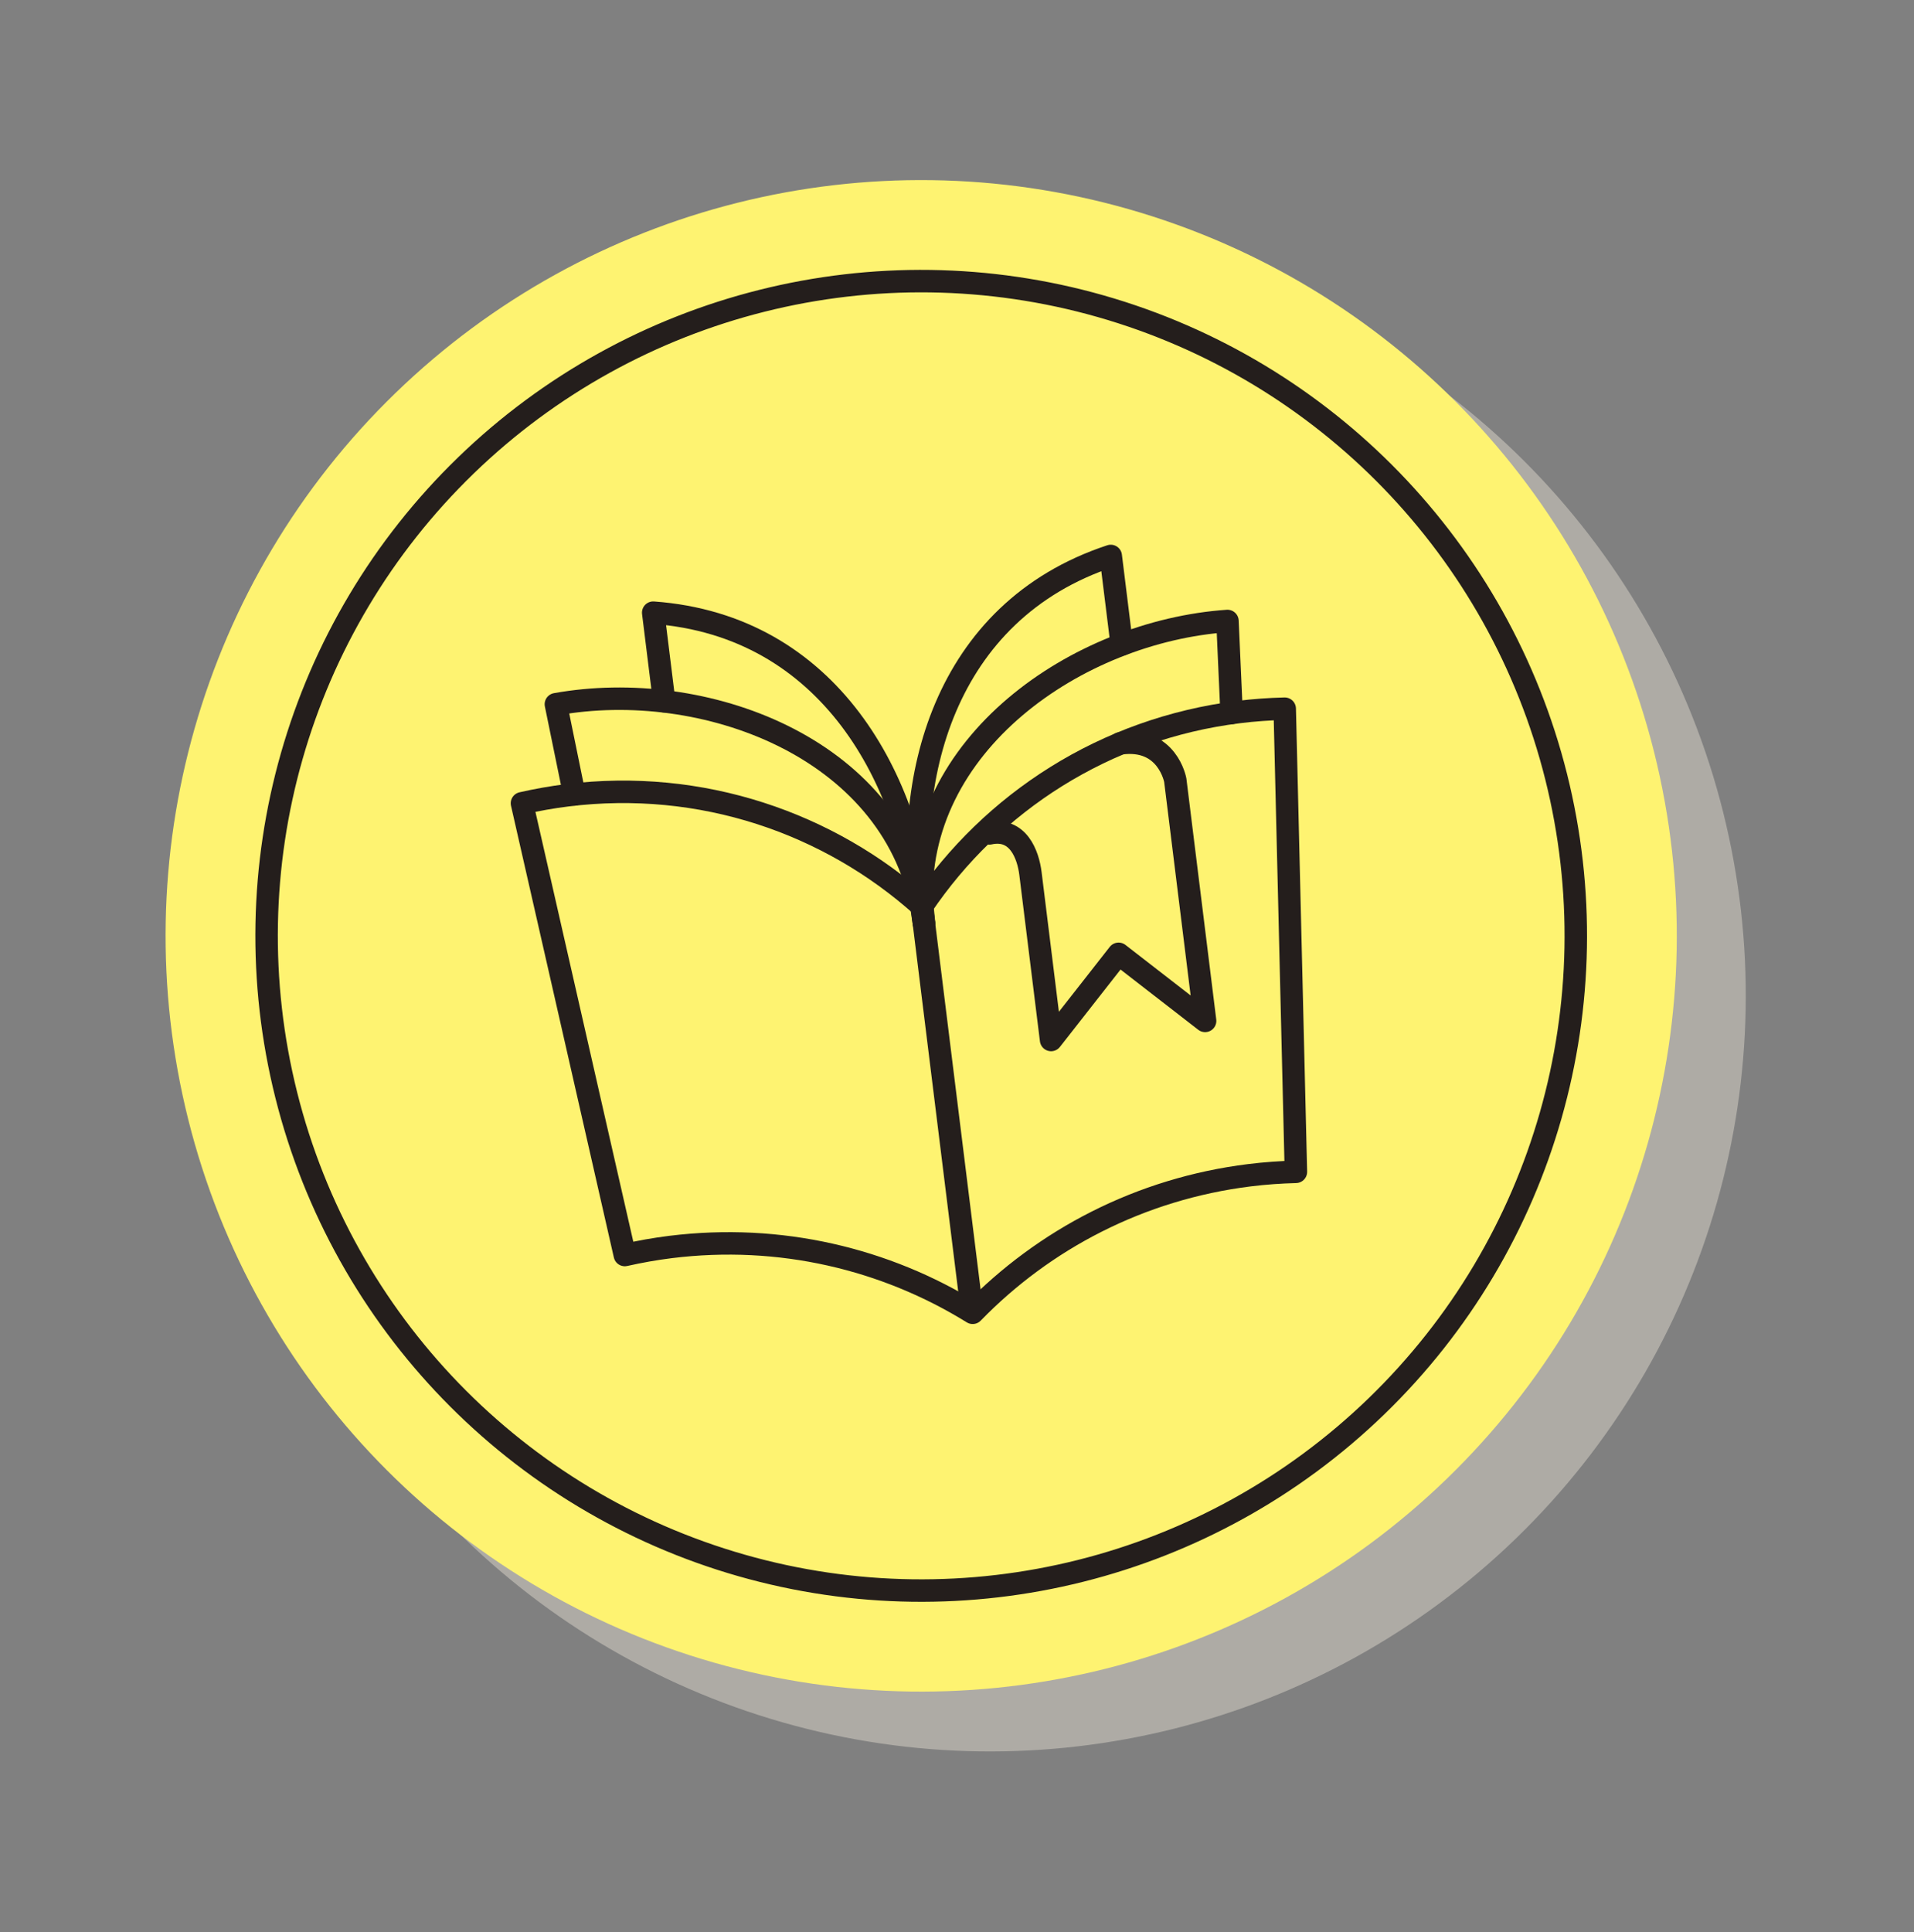
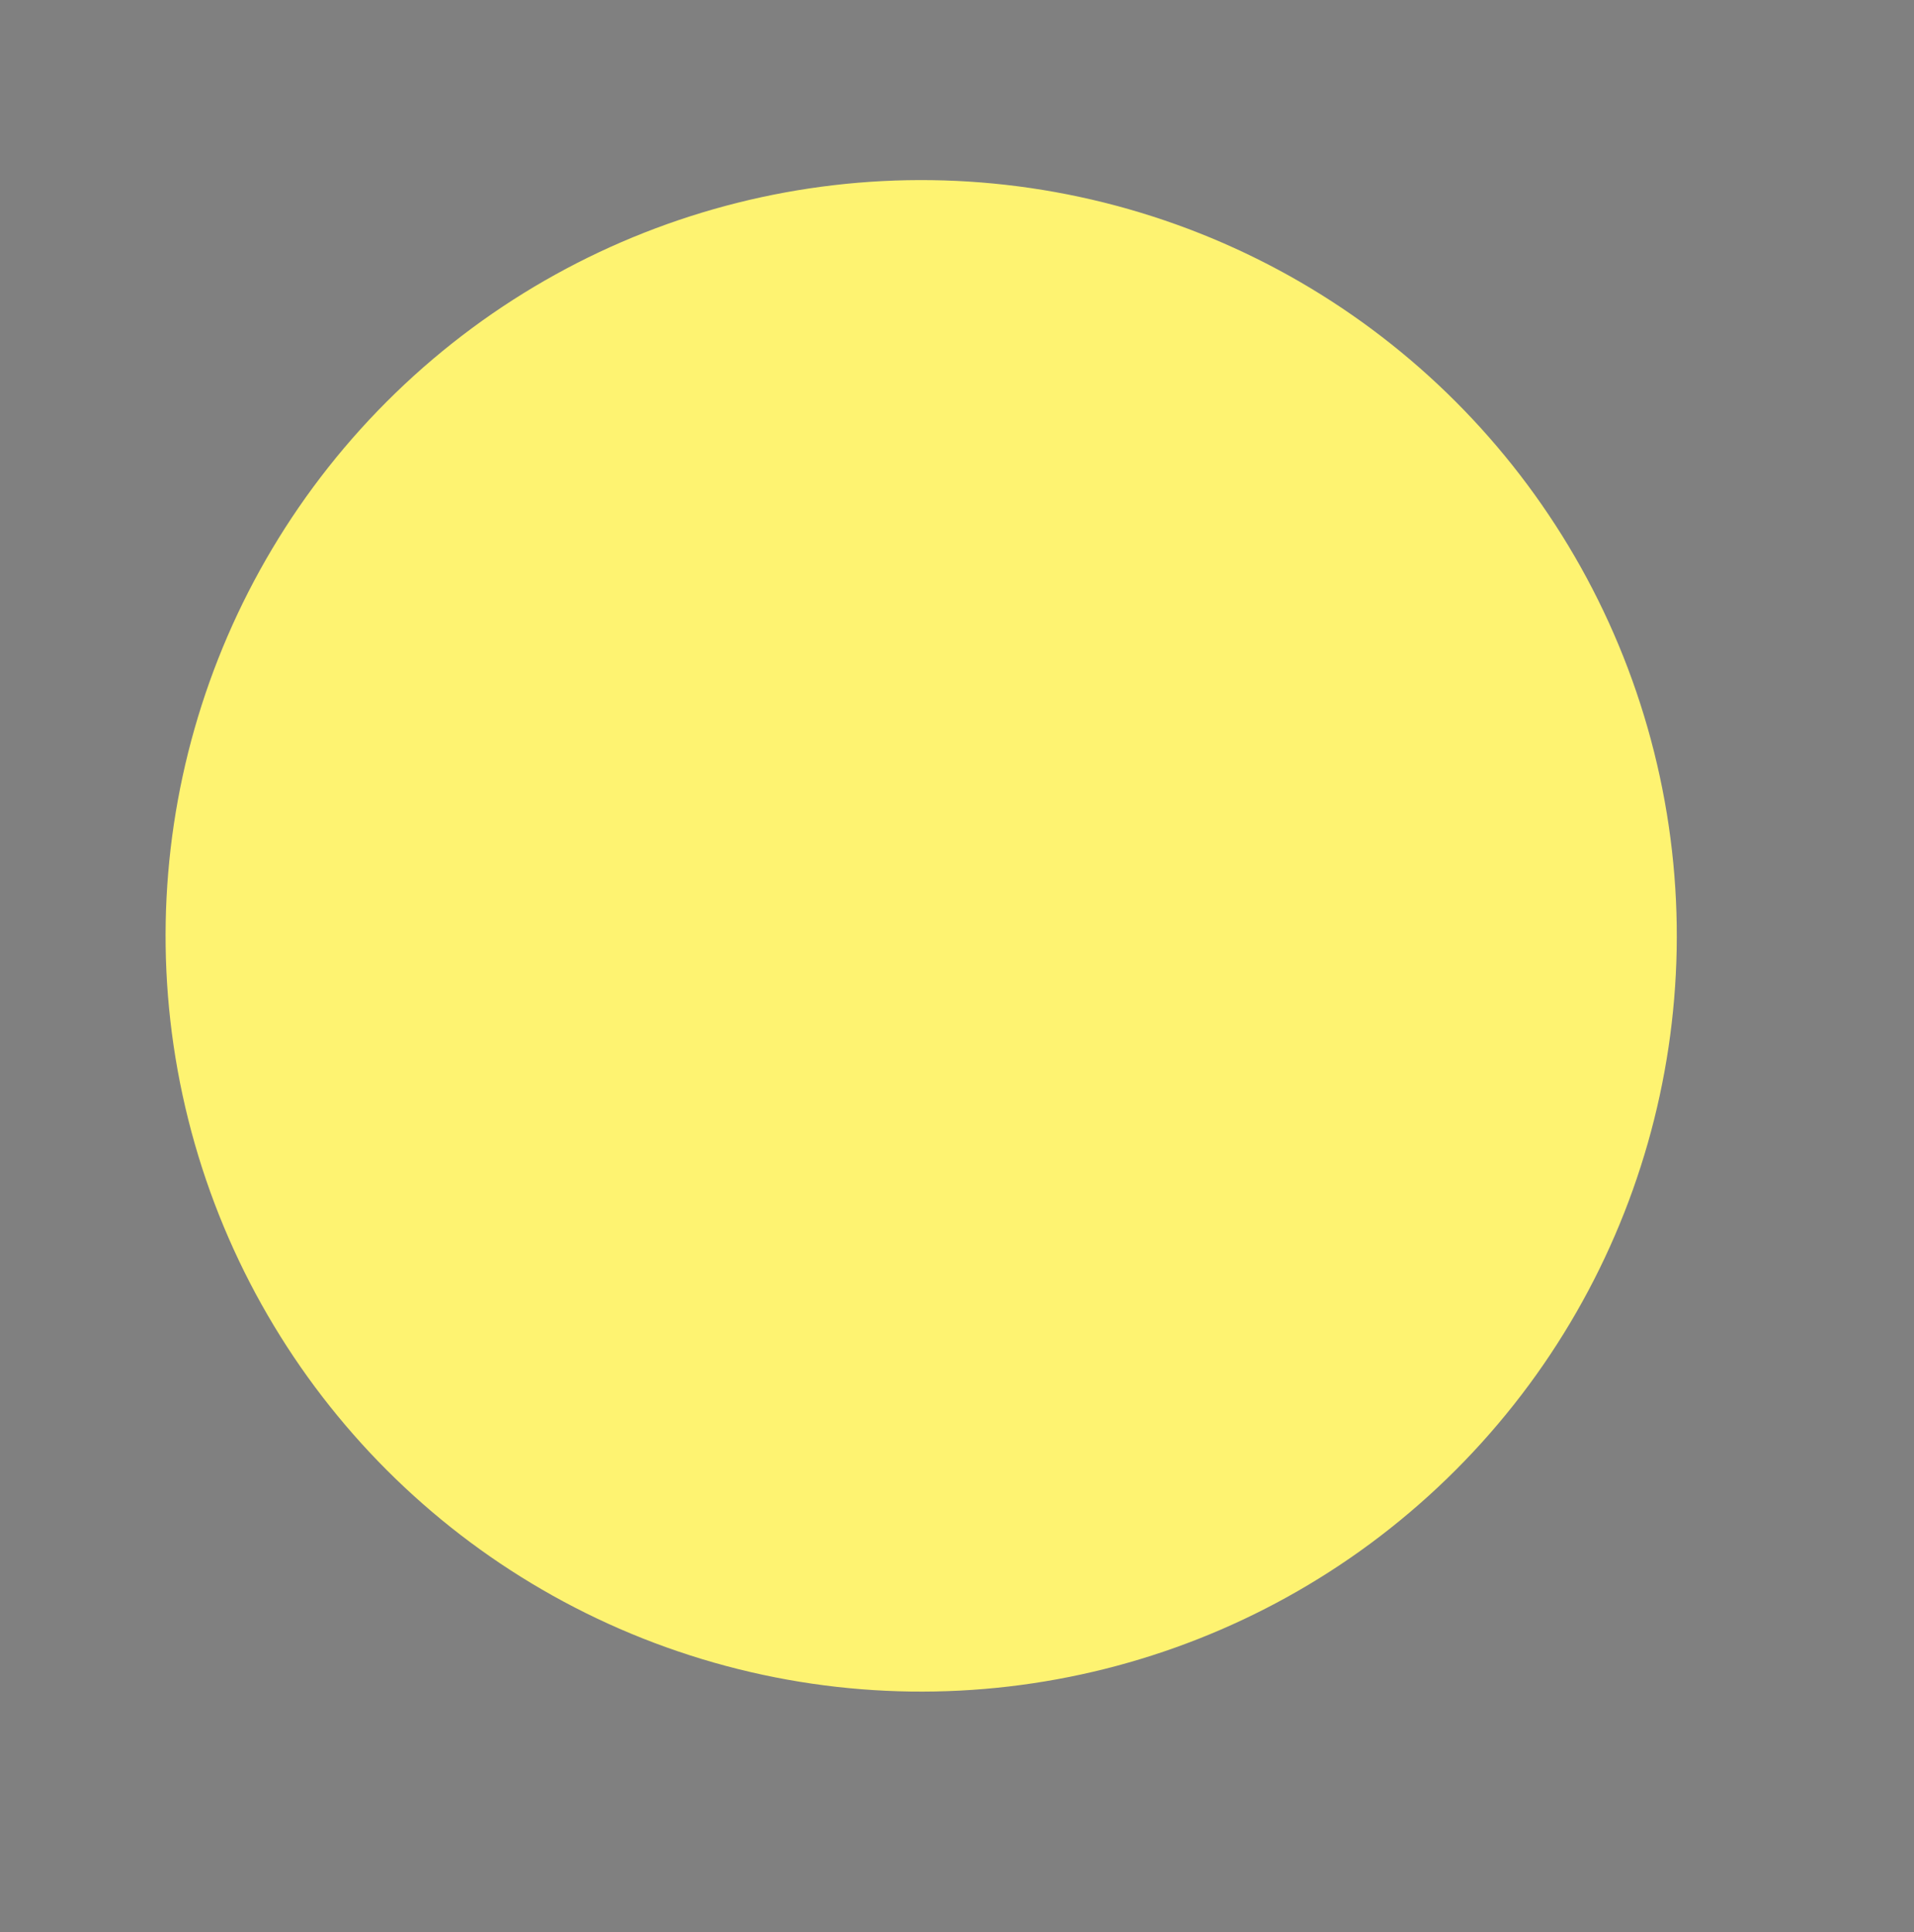
<svg xmlns="http://www.w3.org/2000/svg" width="213" height="215" viewBox="0 0 213 215" fill="none">
  <rect x="0" y="0" width="213" height="215" fill="#808080" stroke="none" />
-   <circle cx="110.192" cy="110.784" r="84.086" transform="rotate(-14.072 110.192 110.784)" fill="#DCD6CB" fill-opacity="0.5" />
  <circle cx="102.515" cy="104.125" r="84.086" transform="rotate(-14.072 102.515 104.125)" fill="#FEF371" />
-   <circle cx="102.516" cy="104.125" r="72.846" transform="rotate(-14.072 102.516 104.125)" fill="#FEF371" stroke="#241E1C" stroke-width="2.5" />
  <g clip-path="url(#clip0_340_18322)">
    <path d="M108.052 144.964L102.583 100.836" stroke="#241E1C" stroke-width="2.5" stroke-linecap="round" stroke-linejoin="round" />
-     <path d="M102.587 100.892C101.628 82.815 119.921 70.241 136.598 69.092L137.056 79.323" stroke="#241E1C" stroke-width="2.5" stroke-linecap="round" stroke-linejoin="round" />
    <path d="M102.812 102.7C100.263 86.994 104.901 68.036 123.61 61.857L124.831 71.712" stroke="#241E1C" stroke-width="2.5" stroke-linecap="round" stroke-linejoin="round" />
-     <path d="M58.086 89.373C59.735 89 61.412 88.698 63.118 88.487C78.051 86.636 92.24 91.549 102.601 100.834C110.382 89.3 122.942 81.072 137.874 79.222C139.581 79.01 141.28 78.893 142.97 78.852L144.215 130.381C142.506 130.425 140.788 130.544 139.063 130.758C126.857 132.27 116.179 137.904 108.244 146.065C98.555 140.069 86.827 137.232 74.621 138.744C72.896 138.958 71.201 139.262 69.533 139.637L58.086 89.373Z" stroke="#241E1C" stroke-width="2.5" stroke-linecap="round" stroke-linejoin="round" />
-     <path d="M124.652 82.716C129.928 81.968 130.791 86.808 130.791 86.808L134.11 113.588L124.483 106.124L116.97 115.712L114.674 97.183C114.415 95.097 113.301 92.031 110.109 92.726" stroke="#241E1C" stroke-width="2.5" stroke-linecap="round" stroke-linejoin="round" />
+     <path d="M58.086 89.373C59.735 89 61.412 88.698 63.118 88.487C78.051 86.636 92.24 91.549 102.601 100.834C110.382 89.3 122.942 81.072 137.874 79.222C139.581 79.01 141.28 78.893 142.97 78.852L144.215 130.381C142.506 130.425 140.788 130.544 139.063 130.758C126.857 132.27 116.179 137.904 108.244 146.065C98.555 140.069 86.827 137.232 74.621 138.744C72.896 138.958 71.201 139.262 69.533 139.637L58.086 89.373" stroke="#241E1C" stroke-width="2.5" stroke-linecap="round" stroke-linejoin="round" />
    <path d="M102.588 100.891C99.106 83.127 78.296 75.4 61.862 78.355L63.915 88.388" stroke="#241E1C" stroke-width="2.5" stroke-linecap="round" stroke-linejoin="round" />
    <path d="M102.832 102.698C101.47 86.844 92.344 69.592 72.692 68.167L73.913 78.022" stroke="#241E1C" stroke-width="2.5" stroke-linecap="round" stroke-linejoin="round" />
  </g>
  <defs>
    <clipPath id="clip0_340_18322">
-       <rect width="89.253" height="127.335" fill="white" transform="translate(53.635 68.655) rotate(-7.065)" />
-     </clipPath>
+       </clipPath>
  </defs>
</svg>